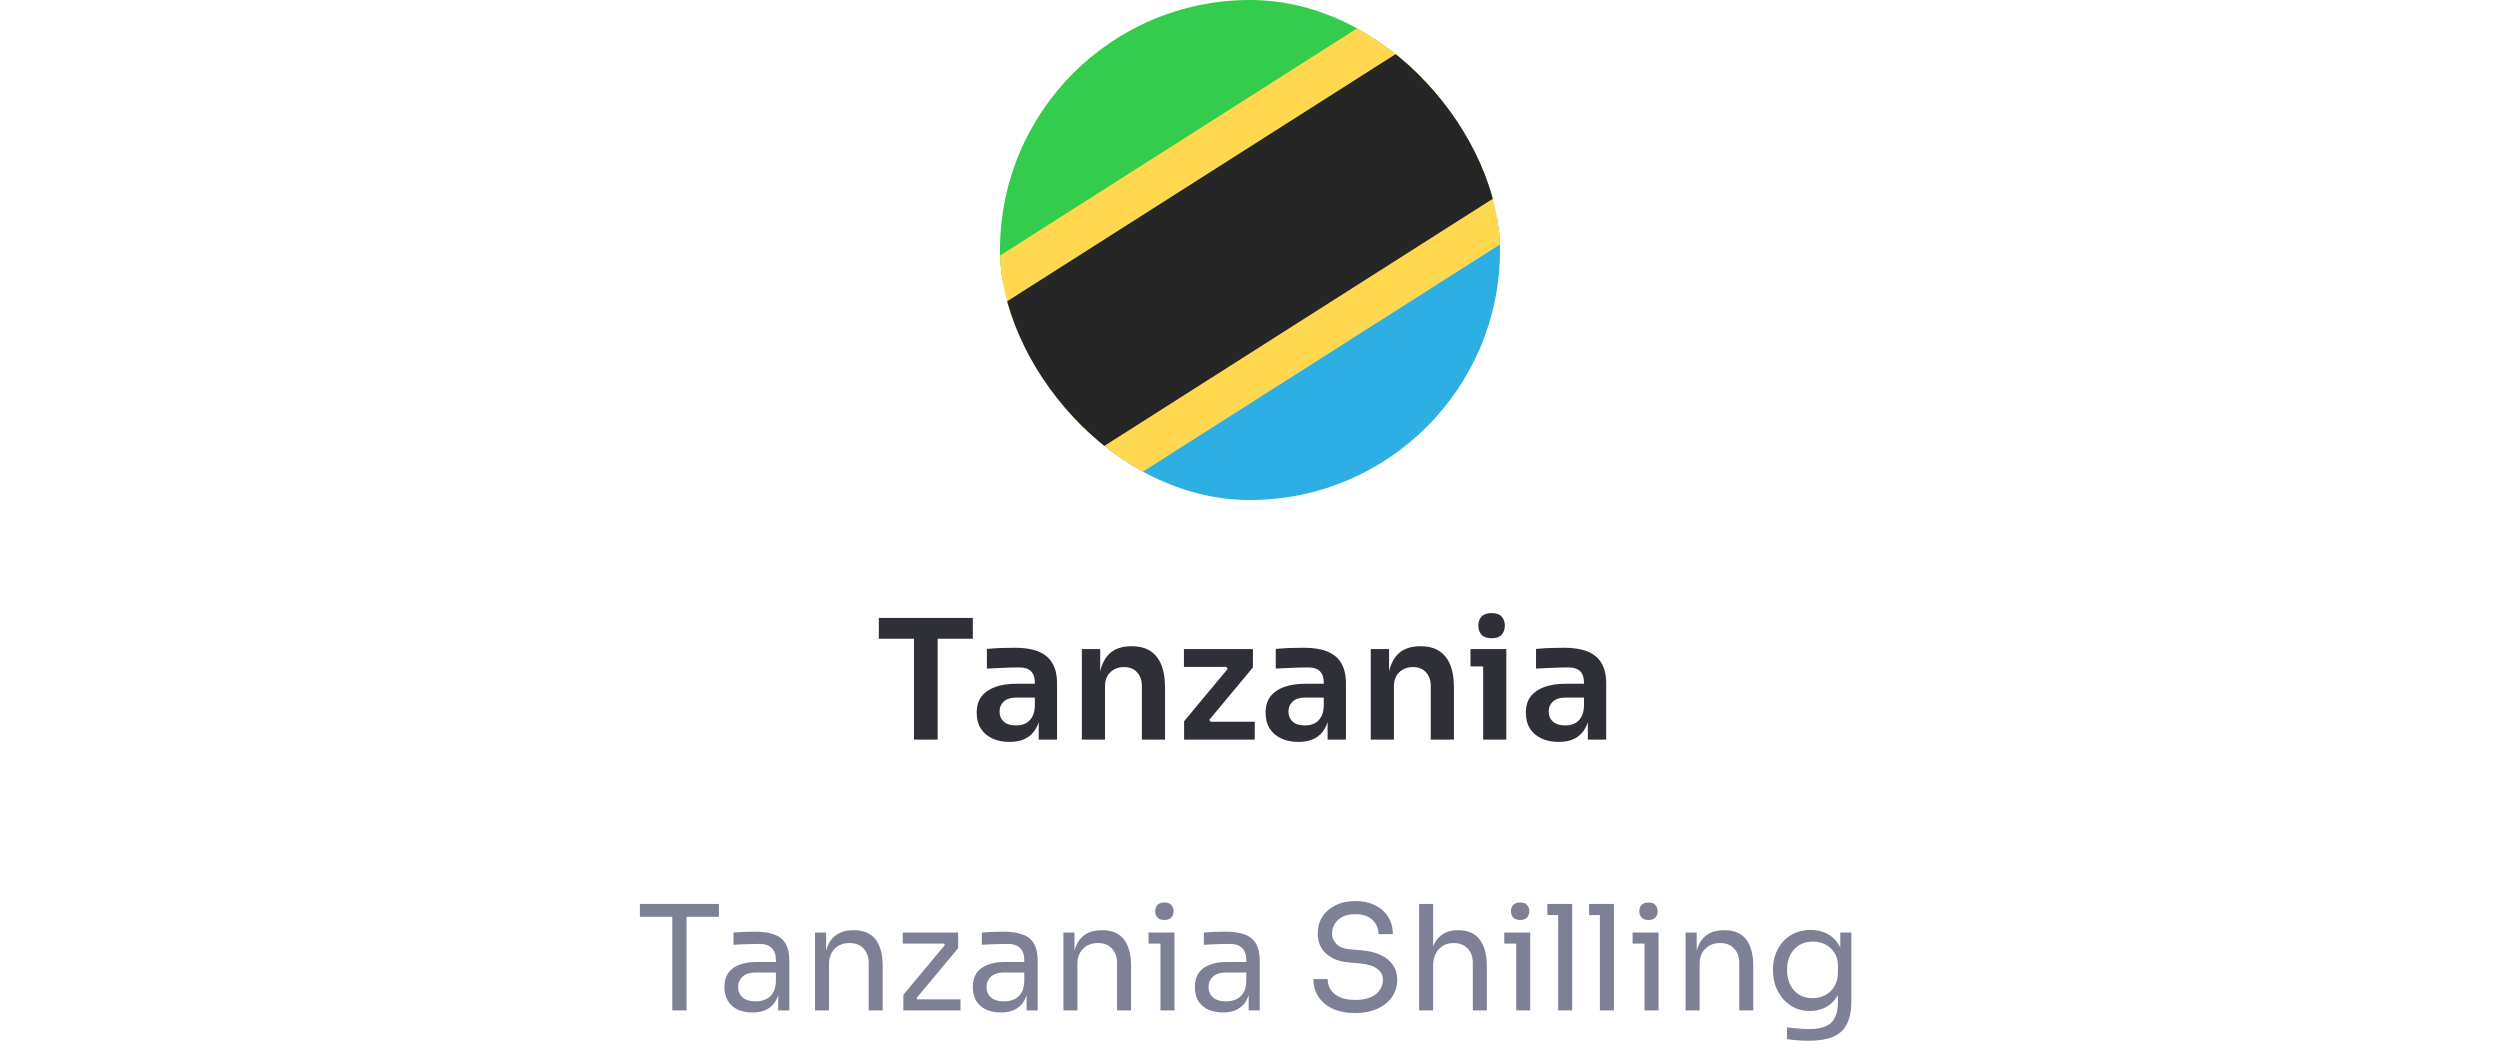
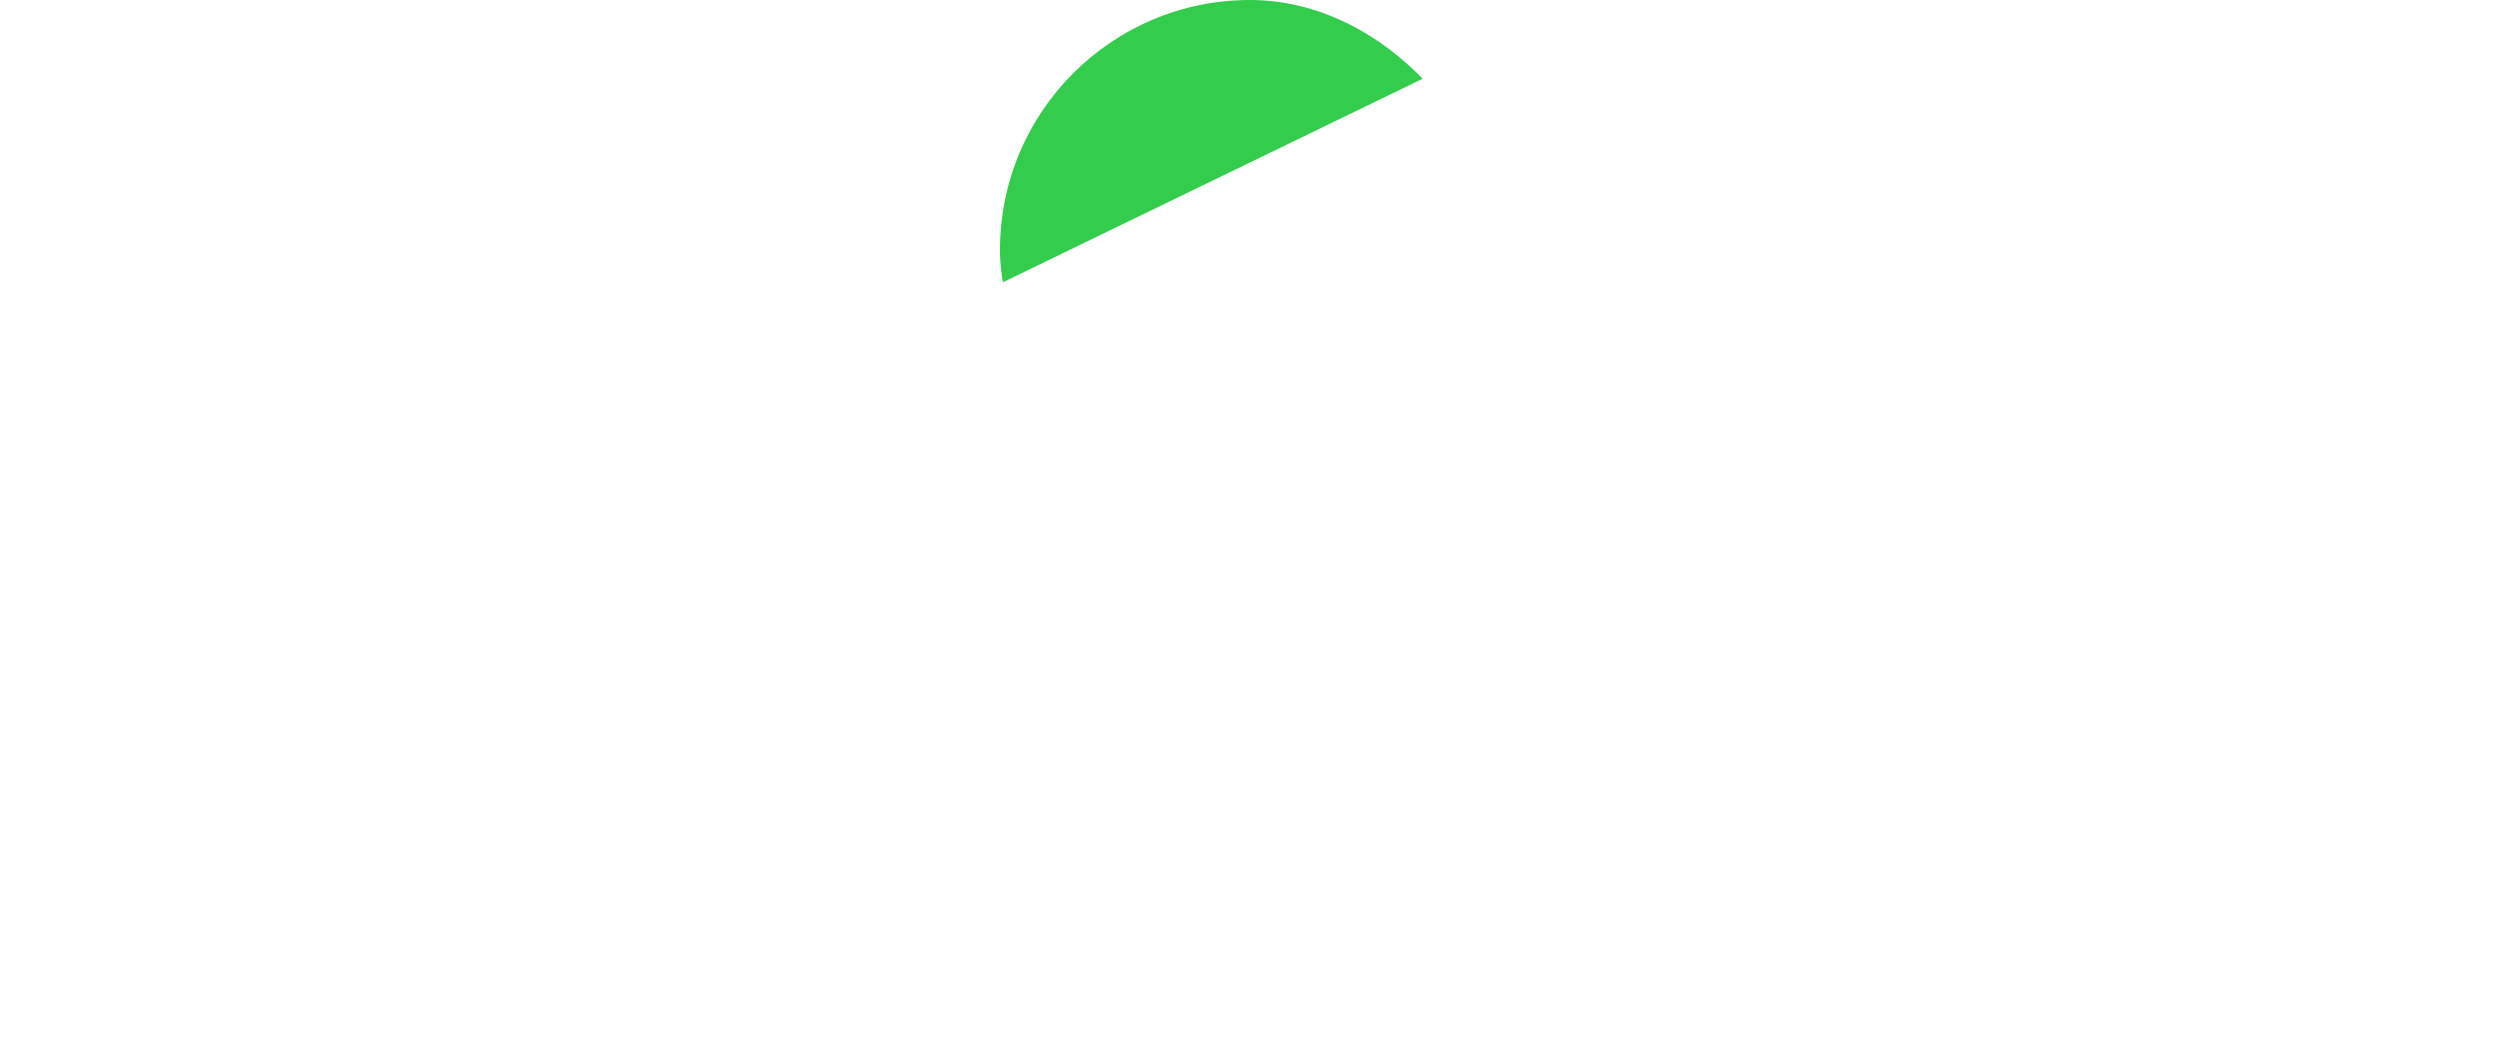
<svg xmlns="http://www.w3.org/2000/svg" width="240" height="102" viewBox="0 0 240 102" fill="none">
  <g clip-path="url(#clip0_4354_41942)">
    <path fill-rule="evenodd" clip-rule="evenodd" d="M85.334 32.404L154.667 -1.212H85.334V32.404Z" fill="#33CC4D" />
-     <path fill-rule="evenodd" clip-rule="evenodd" d="M85.334 49.212H154.667V15.596L85.334 49.212Z" fill="#2DAFE4" />
-     <path fill-rule="evenodd" clip-rule="evenodd" d="M88.84 49.212H103.534L154.667 16.68V4.501L151.16 -1.212H136.467L85.334 31.321V43.499L88.84 49.212Z" fill="#FFD84F" />
-     <path fill-rule="evenodd" clip-rule="evenodd" d="M144.052 -1.212L85.334 36.146V49.212H95.949L154.667 11.854V-1.212H144.052Z" fill="#262626" />
  </g>
-   <path d="M87.744 71V61H90.016V71H87.744ZM84.368 61.32V59.32H93.392V61.32H84.368ZM99.716 71V68.424H99.347V65.56C99.347 65.059 99.225 64.685 98.98 64.44C98.734 64.195 98.356 64.072 97.844 64.072C97.577 64.072 97.257 64.077 96.883 64.088C96.51 64.099 96.132 64.115 95.748 64.136C95.374 64.147 95.038 64.163 94.74 64.184V62.296C94.985 62.275 95.262 62.253 95.572 62.232C95.881 62.211 96.195 62.2 96.516 62.2C96.846 62.189 97.156 62.184 97.444 62.184C98.34 62.184 99.081 62.301 99.668 62.536C100.265 62.771 100.713 63.139 101.012 63.64C101.321 64.141 101.476 64.797 101.476 65.608V71H99.716ZM96.915 71.224C96.286 71.224 95.731 71.112 95.251 70.888C94.782 70.664 94.414 70.344 94.147 69.928C93.891 69.512 93.763 69.011 93.763 68.424C93.763 67.784 93.918 67.261 94.228 66.856C94.547 66.451 94.99 66.147 95.555 65.944C96.132 65.741 96.803 65.64 97.572 65.64H99.588V66.968H97.54C97.028 66.968 96.633 67.096 96.356 67.352C96.089 67.597 95.956 67.917 95.956 68.312C95.956 68.707 96.089 69.027 96.356 69.272C96.633 69.517 97.028 69.64 97.54 69.64C97.849 69.64 98.132 69.587 98.388 69.48C98.654 69.363 98.873 69.171 99.043 68.904C99.225 68.627 99.326 68.253 99.347 67.784L99.891 68.408C99.838 69.016 99.689 69.528 99.444 69.944C99.209 70.36 98.878 70.68 98.451 70.904C98.035 71.117 97.523 71.224 96.915 71.224ZM103.858 71V62.312H105.618V66.04H105.458C105.458 65.155 105.575 64.419 105.81 63.832C106.044 63.235 106.391 62.787 106.85 62.488C107.319 62.189 107.9 62.04 108.594 62.04H108.69C109.724 62.04 110.508 62.376 111.042 63.048C111.575 63.709 111.842 64.701 111.842 66.024V71H109.618V65.832C109.618 65.299 109.463 64.867 109.154 64.536C108.855 64.205 108.439 64.04 107.906 64.04C107.362 64.04 106.919 64.211 106.578 64.552C106.247 64.883 106.082 65.331 106.082 65.896V71H103.858ZM113.673 71V69.24L117.961 64.088V64.344L117.625 63.896L117.897 64.024H113.657V62.312H120.281V64.072L115.993 69.224V68.984L116.345 69.432L116.073 69.288H120.457V71H113.673ZM127.45 71V68.424H127.082V65.56C127.082 65.059 126.959 64.685 126.714 64.44C126.469 64.195 126.09 64.072 125.578 64.072C125.311 64.072 124.991 64.077 124.618 64.088C124.245 64.099 123.866 64.115 123.482 64.136C123.109 64.147 122.773 64.163 122.474 64.184V62.296C122.719 62.275 122.997 62.253 123.306 62.232C123.615 62.211 123.93 62.2 124.25 62.2C124.581 62.189 124.89 62.184 125.178 62.184C126.074 62.184 126.815 62.301 127.402 62.536C127.999 62.771 128.447 63.139 128.746 63.64C129.055 64.141 129.21 64.797 129.21 65.608V71H127.45ZM124.65 71.224C124.021 71.224 123.466 71.112 122.986 70.888C122.517 70.664 122.149 70.344 121.882 69.928C121.626 69.512 121.498 69.011 121.498 68.424C121.498 67.784 121.653 67.261 121.962 66.856C122.282 66.451 122.725 66.147 123.29 65.944C123.866 65.741 124.538 65.64 125.306 65.64H127.322V66.968H125.274C124.762 66.968 124.367 67.096 124.09 67.352C123.823 67.597 123.69 67.917 123.69 68.312C123.69 68.707 123.823 69.027 124.09 69.272C124.367 69.517 124.762 69.64 125.274 69.64C125.583 69.64 125.866 69.587 126.122 69.48C126.389 69.363 126.607 69.171 126.778 68.904C126.959 68.627 127.061 68.253 127.082 67.784L127.626 68.408C127.573 69.016 127.423 69.528 127.178 69.944C126.943 70.36 126.613 70.68 126.186 70.904C125.77 71.117 125.258 71.224 124.65 71.224ZM131.592 71V62.312H133.352V66.04H133.192C133.192 65.155 133.309 64.419 133.544 63.832C133.779 63.235 134.125 62.787 134.584 62.488C135.053 62.189 135.635 62.04 136.328 62.04H136.424C137.459 62.04 138.243 62.376 138.776 63.048C139.309 63.709 139.576 64.701 139.576 66.024V71H137.352V65.832C137.352 65.299 137.197 64.867 136.888 64.536C136.589 64.205 136.173 64.04 135.64 64.04C135.096 64.04 134.653 64.211 134.312 64.552C133.981 64.883 133.816 65.331 133.816 65.896V71H131.592ZM142.383 71V62.312H144.607V71H142.383ZM141.167 63.976V62.312H144.607V63.976H141.167ZM143.199 61.272C142.762 61.272 142.436 61.16 142.223 60.936C142.02 60.701 141.919 60.408 141.919 60.056C141.919 59.704 142.02 59.416 142.223 59.192C142.436 58.968 142.762 58.856 143.199 58.856C143.636 58.856 143.956 58.968 144.159 59.192C144.362 59.416 144.463 59.704 144.463 60.056C144.463 60.408 144.362 60.701 144.159 60.936C143.956 61.16 143.636 61.272 143.199 61.272ZM152.434 71V68.424H152.066V65.56C152.066 65.059 151.944 64.685 151.698 64.44C151.453 64.195 151.074 64.072 150.562 64.072C150.296 64.072 149.976 64.077 149.602 64.088C149.229 64.099 148.85 64.115 148.466 64.136C148.093 64.147 147.757 64.163 147.458 64.184V62.296C147.704 62.275 147.981 62.253 148.29 62.232C148.6 62.211 148.914 62.2 149.234 62.2C149.565 62.189 149.874 62.184 150.162 62.184C151.058 62.184 151.8 62.301 152.386 62.536C152.984 62.771 153.432 63.139 153.73 63.64C154.04 64.141 154.194 64.797 154.194 65.608V71H152.434ZM149.634 71.224C149.005 71.224 148.45 71.112 147.97 70.888C147.501 70.664 147.133 70.344 146.866 69.928C146.61 69.512 146.482 69.011 146.482 68.424C146.482 67.784 146.637 67.261 146.946 66.856C147.266 66.451 147.709 66.147 148.274 65.944C148.85 65.741 149.522 65.64 150.29 65.64H152.306V66.968H150.258C149.746 66.968 149.352 67.096 149.074 67.352C148.808 67.597 148.674 67.917 148.674 68.312C148.674 68.707 148.808 69.027 149.074 69.272C149.352 69.517 149.746 69.64 150.258 69.64C150.568 69.64 150.85 69.587 151.106 69.48C151.373 69.363 151.592 69.171 151.762 68.904C151.944 68.627 152.045 68.253 152.066 67.784L152.61 68.408C152.557 69.016 152.408 69.528 152.162 69.944C151.928 70.36 151.597 70.68 151.17 70.904C150.754 71.117 150.242 71.224 149.634 71.224Z" fill="#2E2F37" />
-   <path d="M64.539 97V87.732H65.911V97H64.539ZM61.431 88.012V86.78H69.019V88.012H61.431ZM74.711 97V94.76H74.487V92.17C74.487 91.657 74.352 91.269 74.081 91.008C73.82 90.747 73.433 90.616 72.919 90.616C72.63 90.616 72.331 90.621 72.023 90.63C71.715 90.639 71.421 90.649 71.141 90.658C70.861 90.667 70.619 90.681 70.413 90.7V89.524C70.619 89.505 70.833 89.491 71.057 89.482C71.291 89.463 71.529 89.454 71.771 89.454C72.014 89.445 72.247 89.44 72.471 89.44C73.237 89.44 73.862 89.533 74.347 89.72C74.833 89.897 75.192 90.191 75.425 90.602C75.659 91.013 75.775 91.568 75.775 92.268V97H74.711ZM72.261 97.196C71.701 97.196 71.216 97.103 70.805 96.916C70.404 96.72 70.091 96.44 69.867 96.076C69.653 95.712 69.545 95.273 69.545 94.76C69.545 94.228 69.662 93.785 69.895 93.43C70.138 93.075 70.488 92.809 70.945 92.632C71.403 92.445 71.953 92.352 72.597 92.352H74.627V93.36H72.541C72 93.36 71.585 93.491 71.295 93.752C71.006 94.013 70.861 94.349 70.861 94.76C70.861 95.171 71.006 95.502 71.295 95.754C71.585 96.006 72 96.132 72.541 96.132C72.859 96.132 73.162 96.076 73.451 95.964C73.741 95.843 73.979 95.647 74.165 95.376C74.361 95.096 74.469 94.713 74.487 94.228L74.851 94.76C74.805 95.292 74.674 95.74 74.459 96.104C74.254 96.459 73.965 96.729 73.591 96.916C73.227 97.103 72.784 97.196 72.261 97.196ZM78.242 97V89.524H79.306V92.73H79.138C79.138 91.993 79.236 91.372 79.432 90.868C79.637 90.355 79.945 89.967 80.356 89.706C80.767 89.435 81.285 89.3 81.91 89.3H81.966C82.909 89.3 83.604 89.594 84.052 90.182C84.509 90.77 84.738 91.619 84.738 92.73V97H83.394V92.45C83.394 91.871 83.231 91.409 82.904 91.064C82.577 90.709 82.129 90.532 81.56 90.532C80.972 90.532 80.496 90.714 80.132 91.078C79.768 91.442 79.586 91.927 79.586 92.534V97H78.242ZM86.721 97V95.502L90.795 90.616V90.84L90.571 90.504L90.753 90.588H86.665V89.524H91.985V91.022L87.911 95.908V95.712L88.163 96.062L87.967 95.936H92.209V97H86.721ZM98.555 97V94.76H98.331V92.17C98.331 91.657 98.196 91.269 97.925 91.008C97.664 90.747 97.276 90.616 96.763 90.616C96.474 90.616 96.175 90.621 95.867 90.63C95.559 90.639 95.265 90.649 94.985 90.658C94.705 90.667 94.463 90.681 94.257 90.7V89.524C94.463 89.505 94.677 89.491 94.901 89.482C95.135 89.463 95.373 89.454 95.615 89.454C95.858 89.445 96.091 89.44 96.315 89.44C97.081 89.44 97.706 89.533 98.191 89.72C98.677 89.897 99.036 90.191 99.269 90.602C99.502 91.013 99.619 91.568 99.619 92.268V97H98.555ZM96.105 97.196C95.545 97.196 95.06 97.103 94.649 96.916C94.248 96.72 93.935 96.44 93.711 96.076C93.496 95.712 93.389 95.273 93.389 94.76C93.389 94.228 93.506 93.785 93.739 93.43C93.982 93.075 94.332 92.809 94.789 92.632C95.246 92.445 95.797 92.352 96.441 92.352H98.471V93.36H96.385C95.844 93.36 95.428 93.491 95.139 93.752C94.85 94.013 94.705 94.349 94.705 94.76C94.705 95.171 94.85 95.502 95.139 95.754C95.428 96.006 95.844 96.132 96.385 96.132C96.703 96.132 97.006 96.076 97.295 95.964C97.585 95.843 97.823 95.647 98.009 95.376C98.205 95.096 98.312 94.713 98.331 94.228L98.695 94.76C98.648 95.292 98.518 95.74 98.303 96.104C98.098 96.459 97.808 96.729 97.435 96.916C97.071 97.103 96.628 97.196 96.105 97.196ZM102.086 97V89.524H103.15V92.73H102.982C102.982 91.993 103.08 91.372 103.276 90.868C103.481 90.355 103.789 89.967 104.2 89.706C104.611 89.435 105.129 89.3 105.754 89.3H105.81C106.753 89.3 107.448 89.594 107.896 90.182C108.353 90.77 108.582 91.619 108.582 92.73V97H107.238V92.45C107.238 91.871 107.075 91.409 106.748 91.064C106.421 90.709 105.973 90.532 105.404 90.532C104.816 90.532 104.34 90.714 103.976 91.078C103.612 91.442 103.43 91.927 103.43 92.534V97H102.086ZM111.405 97V89.524H112.749V97H111.405ZM110.257 90.588V89.524H112.749V90.588H110.257ZM111.783 88.32C111.484 88.32 111.26 88.241 111.111 88.082C110.971 87.923 110.901 87.723 110.901 87.48C110.901 87.237 110.971 87.037 111.111 86.878C111.26 86.719 111.484 86.64 111.783 86.64C112.082 86.64 112.301 86.719 112.441 86.878C112.59 87.037 112.665 87.237 112.665 87.48C112.665 87.723 112.59 87.923 112.441 88.082C112.301 88.241 112.082 88.32 111.783 88.32ZM119.87 97V94.76H119.646V92.17C119.646 91.657 119.51 91.269 119.24 91.008C118.978 90.747 118.591 90.616 118.078 90.616C117.788 90.616 117.49 90.621 117.182 90.63C116.874 90.639 116.58 90.649 116.3 90.658C116.02 90.667 115.777 90.681 115.572 90.7V89.524C115.777 89.505 115.992 89.491 116.216 89.482C116.449 89.463 116.687 89.454 116.93 89.454C117.172 89.445 117.406 89.44 117.63 89.44C118.395 89.44 119.02 89.533 119.506 89.72C119.991 89.897 120.35 90.191 120.584 90.602C120.817 91.013 120.934 91.568 120.934 92.268V97H119.87ZM117.42 97.196C116.86 97.196 116.374 97.103 115.964 96.916C115.562 96.72 115.25 96.44 115.026 96.076C114.811 95.712 114.704 95.273 114.704 94.76C114.704 94.228 114.82 93.785 115.054 93.43C115.296 93.075 115.646 92.809 116.104 92.632C116.561 92.445 117.112 92.352 117.756 92.352H119.786V93.36H117.7C117.158 93.36 116.743 93.491 116.454 93.752C116.164 94.013 116.02 94.349 116.02 94.76C116.02 95.171 116.164 95.502 116.454 95.754C116.743 96.006 117.158 96.132 117.7 96.132C118.017 96.132 118.32 96.076 118.61 95.964C118.899 95.843 119.137 95.647 119.324 95.376C119.52 95.096 119.627 94.713 119.646 94.228L120.01 94.76C119.963 95.292 119.832 95.74 119.618 96.104C119.412 96.459 119.123 96.729 118.75 96.916C118.386 97.103 117.942 97.196 117.42 97.196ZM130.1 97.252C129.251 97.252 128.527 97.112 127.93 96.832C127.333 96.552 126.875 96.165 126.558 95.67C126.241 95.175 126.082 94.615 126.082 93.99H127.454C127.454 94.298 127.533 94.606 127.692 94.914C127.86 95.222 128.135 95.479 128.518 95.684C128.91 95.889 129.437 95.992 130.1 95.992C130.716 95.992 131.22 95.903 131.612 95.726C132.004 95.539 132.293 95.301 132.48 95.012C132.667 94.713 132.76 94.391 132.76 94.046C132.76 93.626 132.578 93.281 132.214 93.01C131.85 92.73 131.318 92.557 130.618 92.492L129.484 92.394C128.579 92.319 127.855 92.039 127.314 91.554C126.773 91.069 126.502 90.429 126.502 89.636C126.502 89.011 126.651 88.465 126.95 87.998C127.258 87.531 127.683 87.167 128.224 86.906C128.765 86.635 129.395 86.5 130.114 86.5C130.823 86.5 131.449 86.631 131.99 86.892C132.531 87.153 132.951 87.522 133.25 87.998C133.558 88.465 133.712 89.025 133.712 89.678H132.34C132.34 89.351 132.261 89.043 132.102 88.754C131.953 88.465 131.715 88.227 131.388 88.04C131.061 87.853 130.637 87.76 130.114 87.76C129.61 87.76 129.19 87.849 128.854 88.026C128.527 88.203 128.28 88.437 128.112 88.726C127.953 89.006 127.874 89.309 127.874 89.636C127.874 90.009 128.019 90.341 128.308 90.63C128.597 90.919 129.027 91.087 129.596 91.134L130.73 91.232C131.43 91.288 132.032 91.437 132.536 91.68C133.049 91.913 133.441 92.231 133.712 92.632C133.992 93.024 134.132 93.495 134.132 94.046C134.132 94.671 133.964 95.227 133.628 95.712C133.292 96.197 132.821 96.575 132.214 96.846C131.607 97.117 130.903 97.252 130.1 97.252ZM136.238 97V86.78H137.582V92.884H137.246C137.246 92.147 137.34 91.512 137.526 90.98C137.722 90.439 138.021 90.023 138.422 89.734C138.824 89.445 139.337 89.3 139.962 89.3H140.018C140.914 89.3 141.591 89.599 142.048 90.196C142.506 90.784 142.734 91.629 142.734 92.73V97H141.39V92.45C141.39 91.843 141.218 91.372 140.872 91.036C140.536 90.7 140.098 90.532 139.556 90.532C138.959 90.532 138.478 90.733 138.114 91.134C137.76 91.526 137.582 92.044 137.582 92.688V97H136.238ZM145.557 97V89.524H146.901V97H145.557ZM144.409 90.588V89.524H146.901V90.588H144.409ZM145.935 88.32C145.637 88.32 145.413 88.241 145.263 88.082C145.123 87.923 145.053 87.723 145.053 87.48C145.053 87.237 145.123 87.037 145.263 86.878C145.413 86.719 145.637 86.64 145.935 86.64C146.234 86.64 146.453 86.719 146.593 86.878C146.743 87.037 146.817 87.237 146.817 87.48C146.817 87.723 146.743 87.923 146.593 88.082C146.453 88.241 146.234 88.32 145.935 88.32ZM149.584 97V86.78H150.928V97H149.584ZM148.548 87.844V86.78H150.928V87.844H148.548ZM153.59 97V86.78H154.934V97H153.59ZM152.554 87.844V86.78H154.934V87.844H152.554ZM157.876 97V89.524H159.22V97H157.876ZM156.728 90.588V89.524H159.22V90.588H156.728ZM158.254 88.32C157.955 88.32 157.731 88.241 157.582 88.082C157.442 87.923 157.372 87.723 157.372 87.48C157.372 87.237 157.442 87.037 157.582 86.878C157.731 86.719 157.955 86.64 158.254 86.64C158.552 86.64 158.772 86.719 158.912 86.878C159.061 87.037 159.136 87.237 159.136 87.48C159.136 87.723 159.061 87.923 158.912 88.082C158.772 88.241 158.552 88.32 158.254 88.32ZM161.818 97V89.524H162.882V92.73H162.714C162.714 91.993 162.812 91.372 163.008 90.868C163.214 90.355 163.522 89.967 163.932 89.706C164.343 89.435 164.861 89.3 165.486 89.3H165.542C166.485 89.3 167.18 89.594 167.628 90.182C168.086 90.77 168.314 91.619 168.314 92.73V97H166.97V92.45C166.97 91.871 166.807 91.409 166.48 91.064C166.154 90.709 165.706 90.532 165.136 90.532C164.548 90.532 164.072 90.714 163.708 91.078C163.344 91.442 163.162 91.927 163.162 92.534V97H161.818ZM173.601 99.912C173.256 99.912 172.906 99.898 172.551 99.87C172.206 99.842 171.875 99.805 171.557 99.758V98.624C171.893 98.671 172.243 98.708 172.607 98.736C172.981 98.773 173.331 98.792 173.657 98.792C174.339 98.792 174.88 98.699 175.281 98.512C175.692 98.335 175.986 98.05 176.163 97.658C176.35 97.275 176.443 96.781 176.443 96.174V94.746L176.891 93.682C176.863 94.438 176.705 95.068 176.415 95.572C176.126 96.067 175.748 96.44 175.281 96.692C174.824 96.935 174.315 97.056 173.755 97.056C173.233 97.056 172.752 96.958 172.313 96.762C171.884 96.557 171.511 96.277 171.193 95.922C170.885 95.567 170.643 95.161 170.465 94.704C170.297 94.237 170.213 93.747 170.213 93.234V92.982C170.213 92.459 170.302 91.974 170.479 91.526C170.657 91.069 170.904 90.672 171.221 90.336C171.539 90 171.917 89.739 172.355 89.552C172.803 89.365 173.293 89.272 173.825 89.272C174.451 89.272 175.001 89.407 175.477 89.678C175.953 89.939 176.327 90.327 176.597 90.84C176.877 91.344 177.031 91.965 177.059 92.702L176.667 92.716V89.524H177.731V96.118C177.731 97.014 177.591 97.737 177.311 98.288C177.041 98.848 176.602 99.259 175.995 99.52C175.398 99.781 174.6 99.912 173.601 99.912ZM174.007 95.824C174.455 95.824 174.861 95.726 175.225 95.53C175.599 95.334 175.893 95.054 176.107 94.69C176.331 94.317 176.443 93.873 176.443 93.36V92.716C176.443 92.212 176.327 91.787 176.093 91.442C175.869 91.097 175.575 90.835 175.211 90.658C174.847 90.481 174.451 90.392 174.021 90.392C173.536 90.392 173.107 90.504 172.733 90.728C172.36 90.952 172.071 91.269 171.865 91.68C171.66 92.081 171.557 92.557 171.557 93.108C171.557 93.659 171.66 94.139 171.865 94.55C172.08 94.961 172.369 95.278 172.733 95.502C173.107 95.717 173.531 95.824 174.007 95.824Z" fill="#7E8195" />
  <defs>
    <clipPath id="clip0_4354_41942">
      <rect x="96" width="48" height="48" rx="24" fill="white" />
    </clipPath>
  </defs>
</svg>